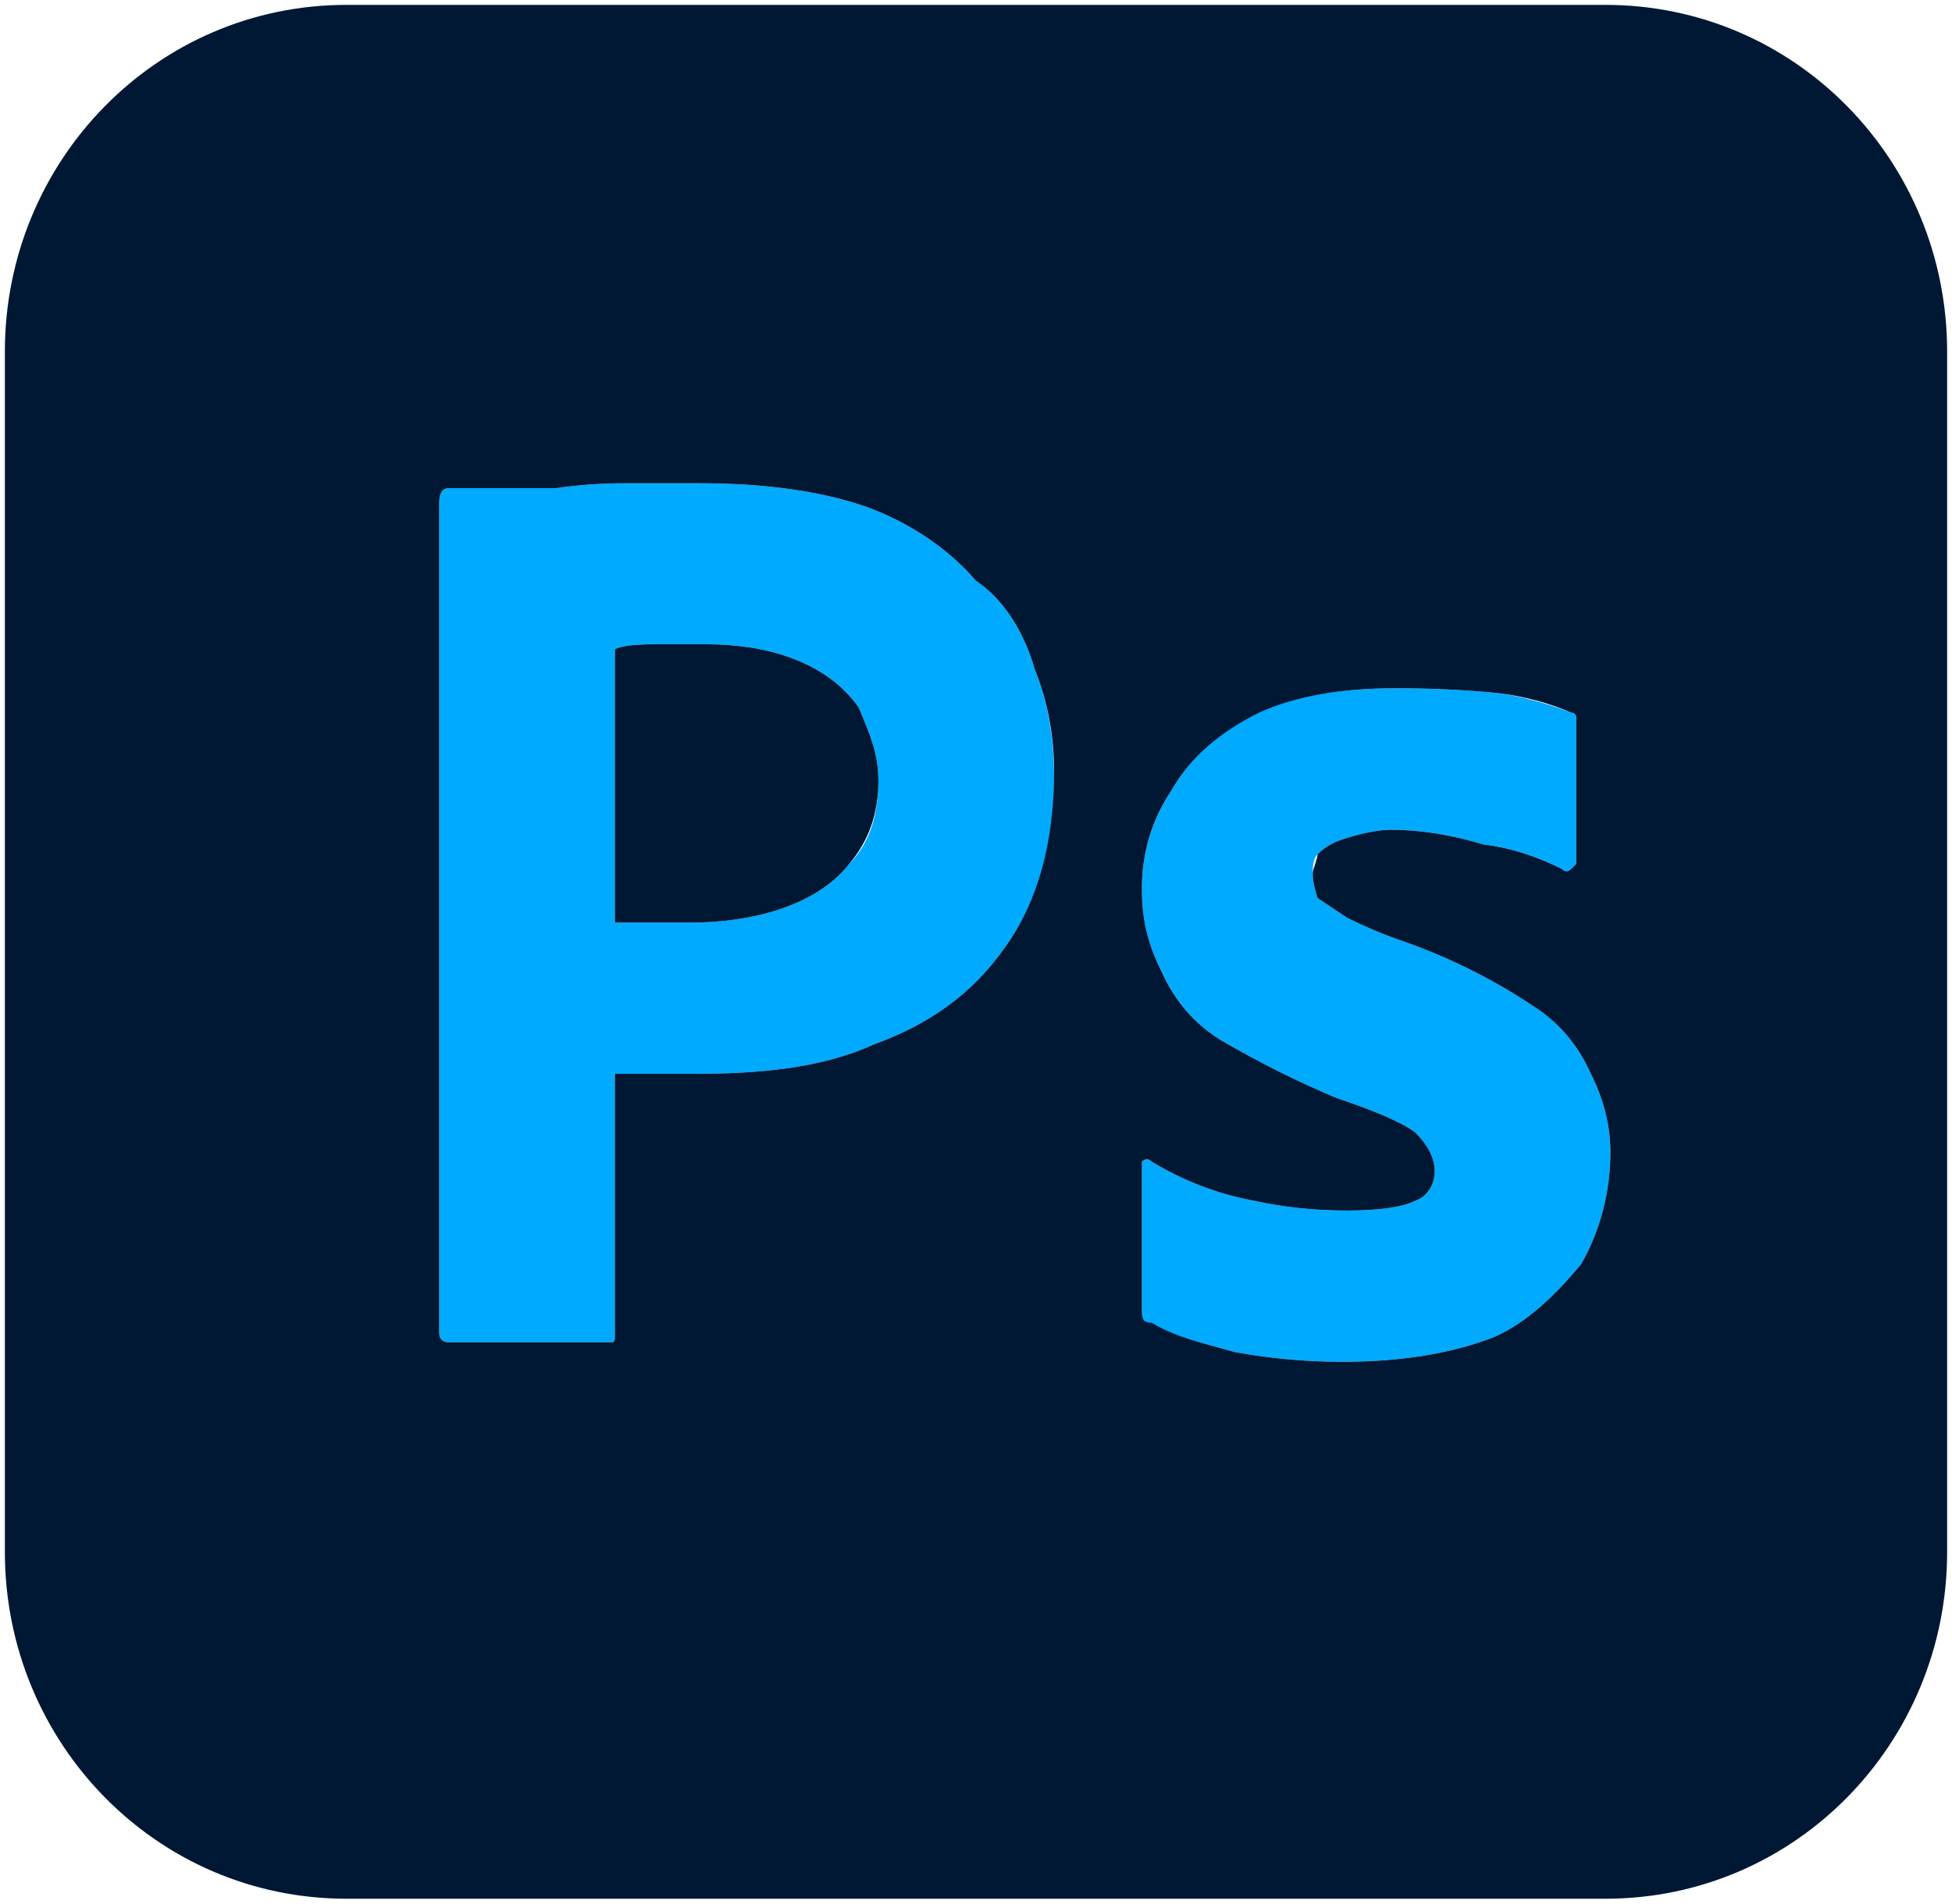
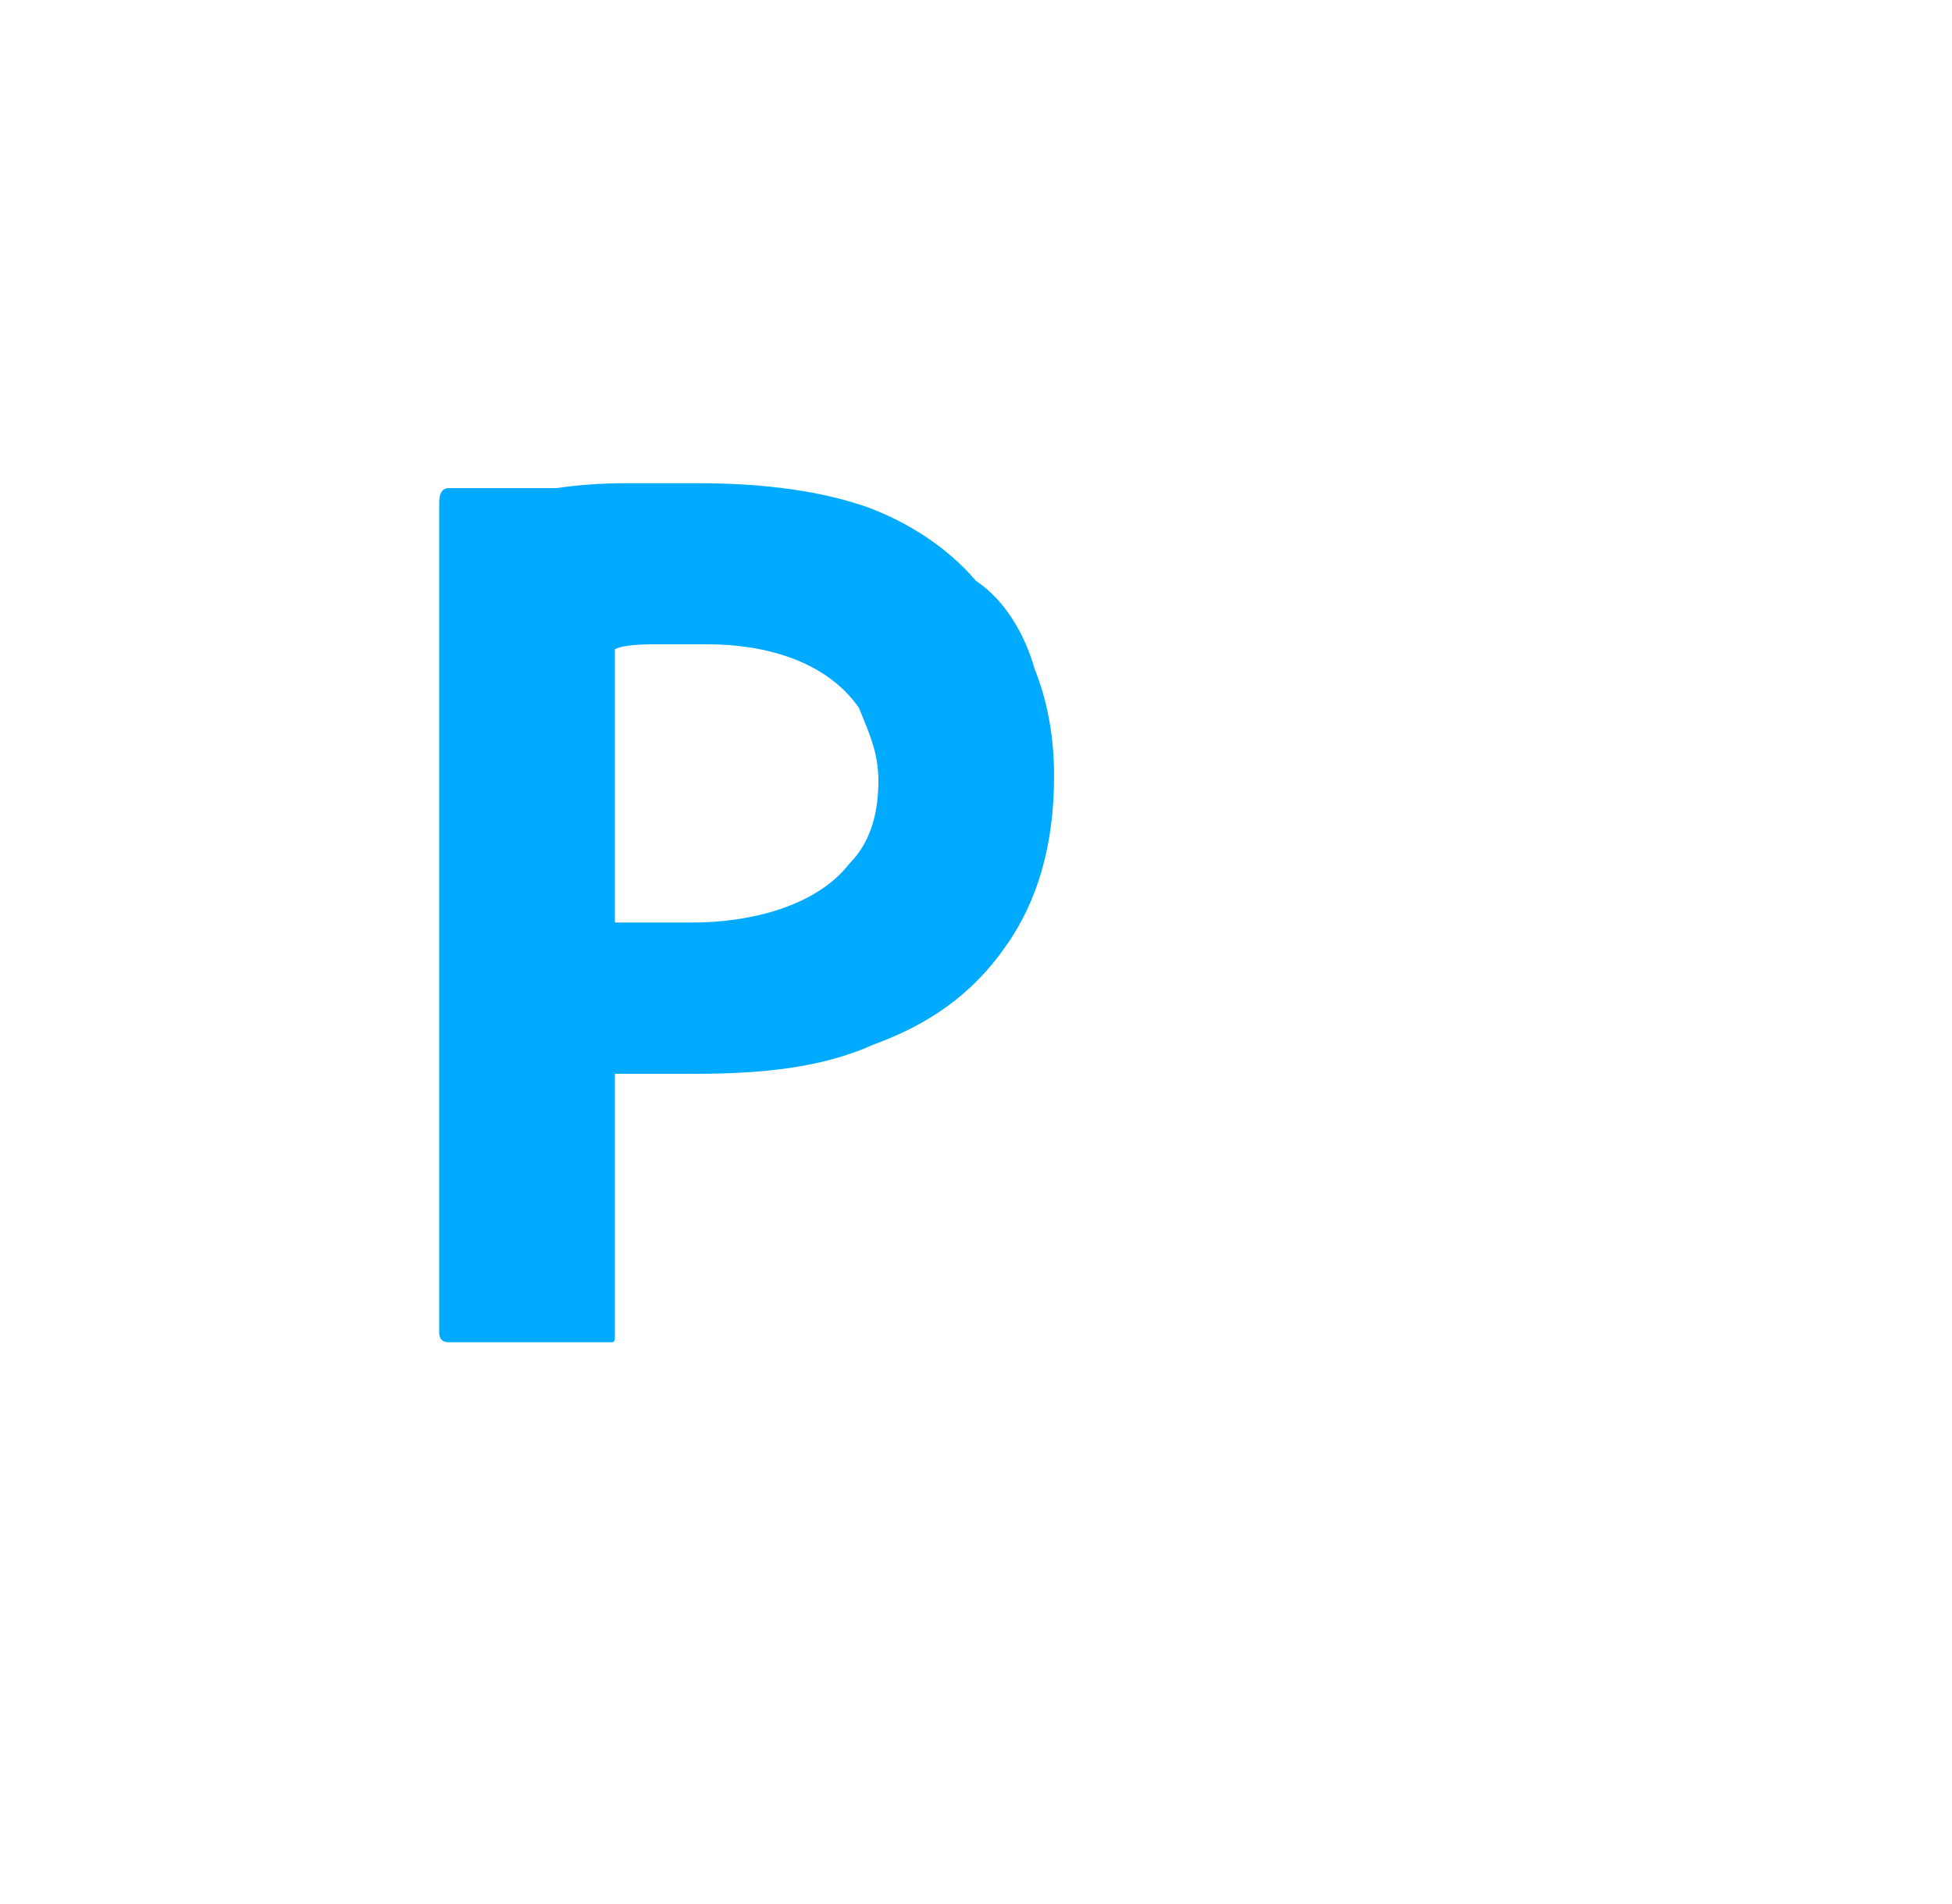
<svg xmlns="http://www.w3.org/2000/svg" version="1.2" viewBox="0 0 40 39" width="40" height="39">
  <style>.a{fill:#0af}.b{fill:#001834}</style>
-   <path class="a" d="m23.5 27.1c0.6 0.3 1.1 0.4 1.8 0.6q1.1 0.2 2.2 0.2 1.8 0 3.1-0.5c0.7-0.3 1.3-0.9 1.8-1.5 0.4-0.7 0.6-1.5 0.6-2.3q0-0.8-0.4-1.6-0.4-0.9-1.2-1.4-1.2-0.8-2.6-1.3-0.6-0.2-1.2-0.5-0.3-0.2-0.6-0.4-0.1-0.3-0.1-0.5c0-0.1 0-0.3 0.1-0.4q0.2-0.2 0.5-0.3c0.3-0.1 0.7-0.2 1-0.2q0.9 0 1.9 0.3 0.8 0.1 1.6 0.5 0.1 0.1 0.2 0 0.1-0.1 0.1-0.1v-2.7q0-0.1 0-0.3c0-0.1-0.1-0.1-0.1-0.1q-0.8-0.3-1.5-0.4-1-0.1-2.1-0.1-1.7 0-2.9 0.5c-0.7 0.4-1.3 0.9-1.7 1.6q-0.6 0.9-0.6 2c0 0.6 0.1 1.1 0.4 1.7q0.4 0.9 1.2 1.4 1.2 0.7 2.4 1.2 1.2 0.4 1.6 0.7 0.4 0.4 0.4 0.8c0 0.2-0.1 0.5-0.4 0.6q-0.4 0.2-1.4 0.2-1 0-1.9-0.2-1.1-0.2-2.1-0.8-0.1-0.1-0.2 0c0 0 0 0.1 0 0.2v2.8c0 0.2 0 0.3 0.1 0.3z" />
  <path class="a" d="m9.2 27.5h3.3c0.1 0 0.1 0 0.1-0.2v-5.3q0.5 0 0.8 0 0.2 0 0.8 0c1.3 0 2.6-0.1 3.7-0.6 1.1-0.4 2-1 2.7-2q1-1.4 1-3.5 0-1.2-0.4-2.2c-0.2-0.7-0.6-1.4-1.2-1.8-0.6-0.7-1.4-1.2-2.2-1.5q-1.4-0.5-3.5-0.5-0.7 0-1.5 0-0.7 0-1.4 0.1-0.7 0-1.3 0c-0.3 0-0.7 0-0.9 0q-0.2 0-0.2 0.3v17q0 0.2 0.2 0.2zm3.4-14.2q0.2-0.1 0.8-0.1 0.4 0 1.1 0c1.1 0 2.4 0.3 3.1 1.3 0.2 0.5 0.4 0.9 0.4 1.5q0 1.1-0.6 1.7c-0.7 0.9-2.1 1.2-3.2 1.2h-0.9q-0.3 0-0.7 0z" />
-   <path class="b" d="m14.2 18.9c1.1 0 2.5-0.3 3.2-1.2q0.6-0.7 0.6-1.7c0-0.6-0.2-1-0.4-1.5-0.7-1-2-1.3-3.1-1.3q-0.7 0-1.1 0-0.6 0-0.8 0.1v5.6q0.4 0 0.7 0z" />
-   <path class="b" d="m32.9 0.1h-25.8c-3.9 0-7 3.2-7 7.1v24.6c0 3.9 3.1 7.1 7 7.1h25.8c3.9 0 7-3.2 7-7.1v-24.6c0-3.9-3.1-7.1-7-7.1zm-20.4 27.4h-3.3q-0.2 0-0.2-0.2v-17q0-0.3 0.2-0.3 0.4 0 1 0 0.5 0 1.2 0 0.7-0.1 1.4-0.1 0.8 0 1.5 0 2.1 0 3.5 0.5c0.8 0.3 1.6 0.8 2.2 1.5 0.6 0.4 1 1.1 1.2 1.8q0.4 1 0.4 2.1 0 2.2-1 3.6c-0.7 1-1.6 1.6-2.7 2-1.1 0.5-2.4 0.6-3.7 0.6q-0.6 0-0.8 0-0.3 0-0.8 0v5.3c0 0.2 0 0.2-0.1 0.2zm19.9-1.6c-0.5 0.6-1.1 1.2-1.8 1.5q-1.3 0.5-3.1 0.5-1.1 0-2.2-0.2c-0.7-0.2-1.2-0.3-1.7-0.6-0.2 0-0.2-0.1-0.2-0.3v-2.8c0-0.1 0-0.2 0-0.2q0.1-0.1 0.2 0 1 0.6 2.1 0.8 0.9 0.2 1.9 0.2 1 0 1.4-0.2c0.3-0.1 0.4-0.4 0.4-0.6q0-0.4-0.4-0.8-0.4-0.3-1.6-0.7-1.2-0.5-2.4-1.2-0.8-0.5-1.2-1.4c-0.3-0.6-0.4-1.1-0.4-1.7q0-1.1 0.6-2c0.4-0.7 1-1.2 1.8-1.6q1.1-0.5 2.8-0.5 1.1 0 2.1 0.1 0.8 0.1 1.5 0.4c0 0 0.1 0 0.1 0.1q0 0.2 0 0.3v2.7q0 0-0.1 0.1-0.1 0.1-0.2 0-0.8-0.4-1.6-0.5-1-0.3-1.9-0.3c-0.3 0-0.7 0.1-1 0.2q-0.3 0.1-0.5 0.3c0 0.1-0.1 0.3-0.1 0.4q0 0.2 0.1 0.5 0.3 0.2 0.6 0.4 0.6 0.3 1.2 0.5 1.4 0.5 2.6 1.3 0.8 0.5 1.2 1.4 0.4 0.8 0.4 1.6c0 0.8-0.2 1.6-0.6 2.3z" />
</svg>